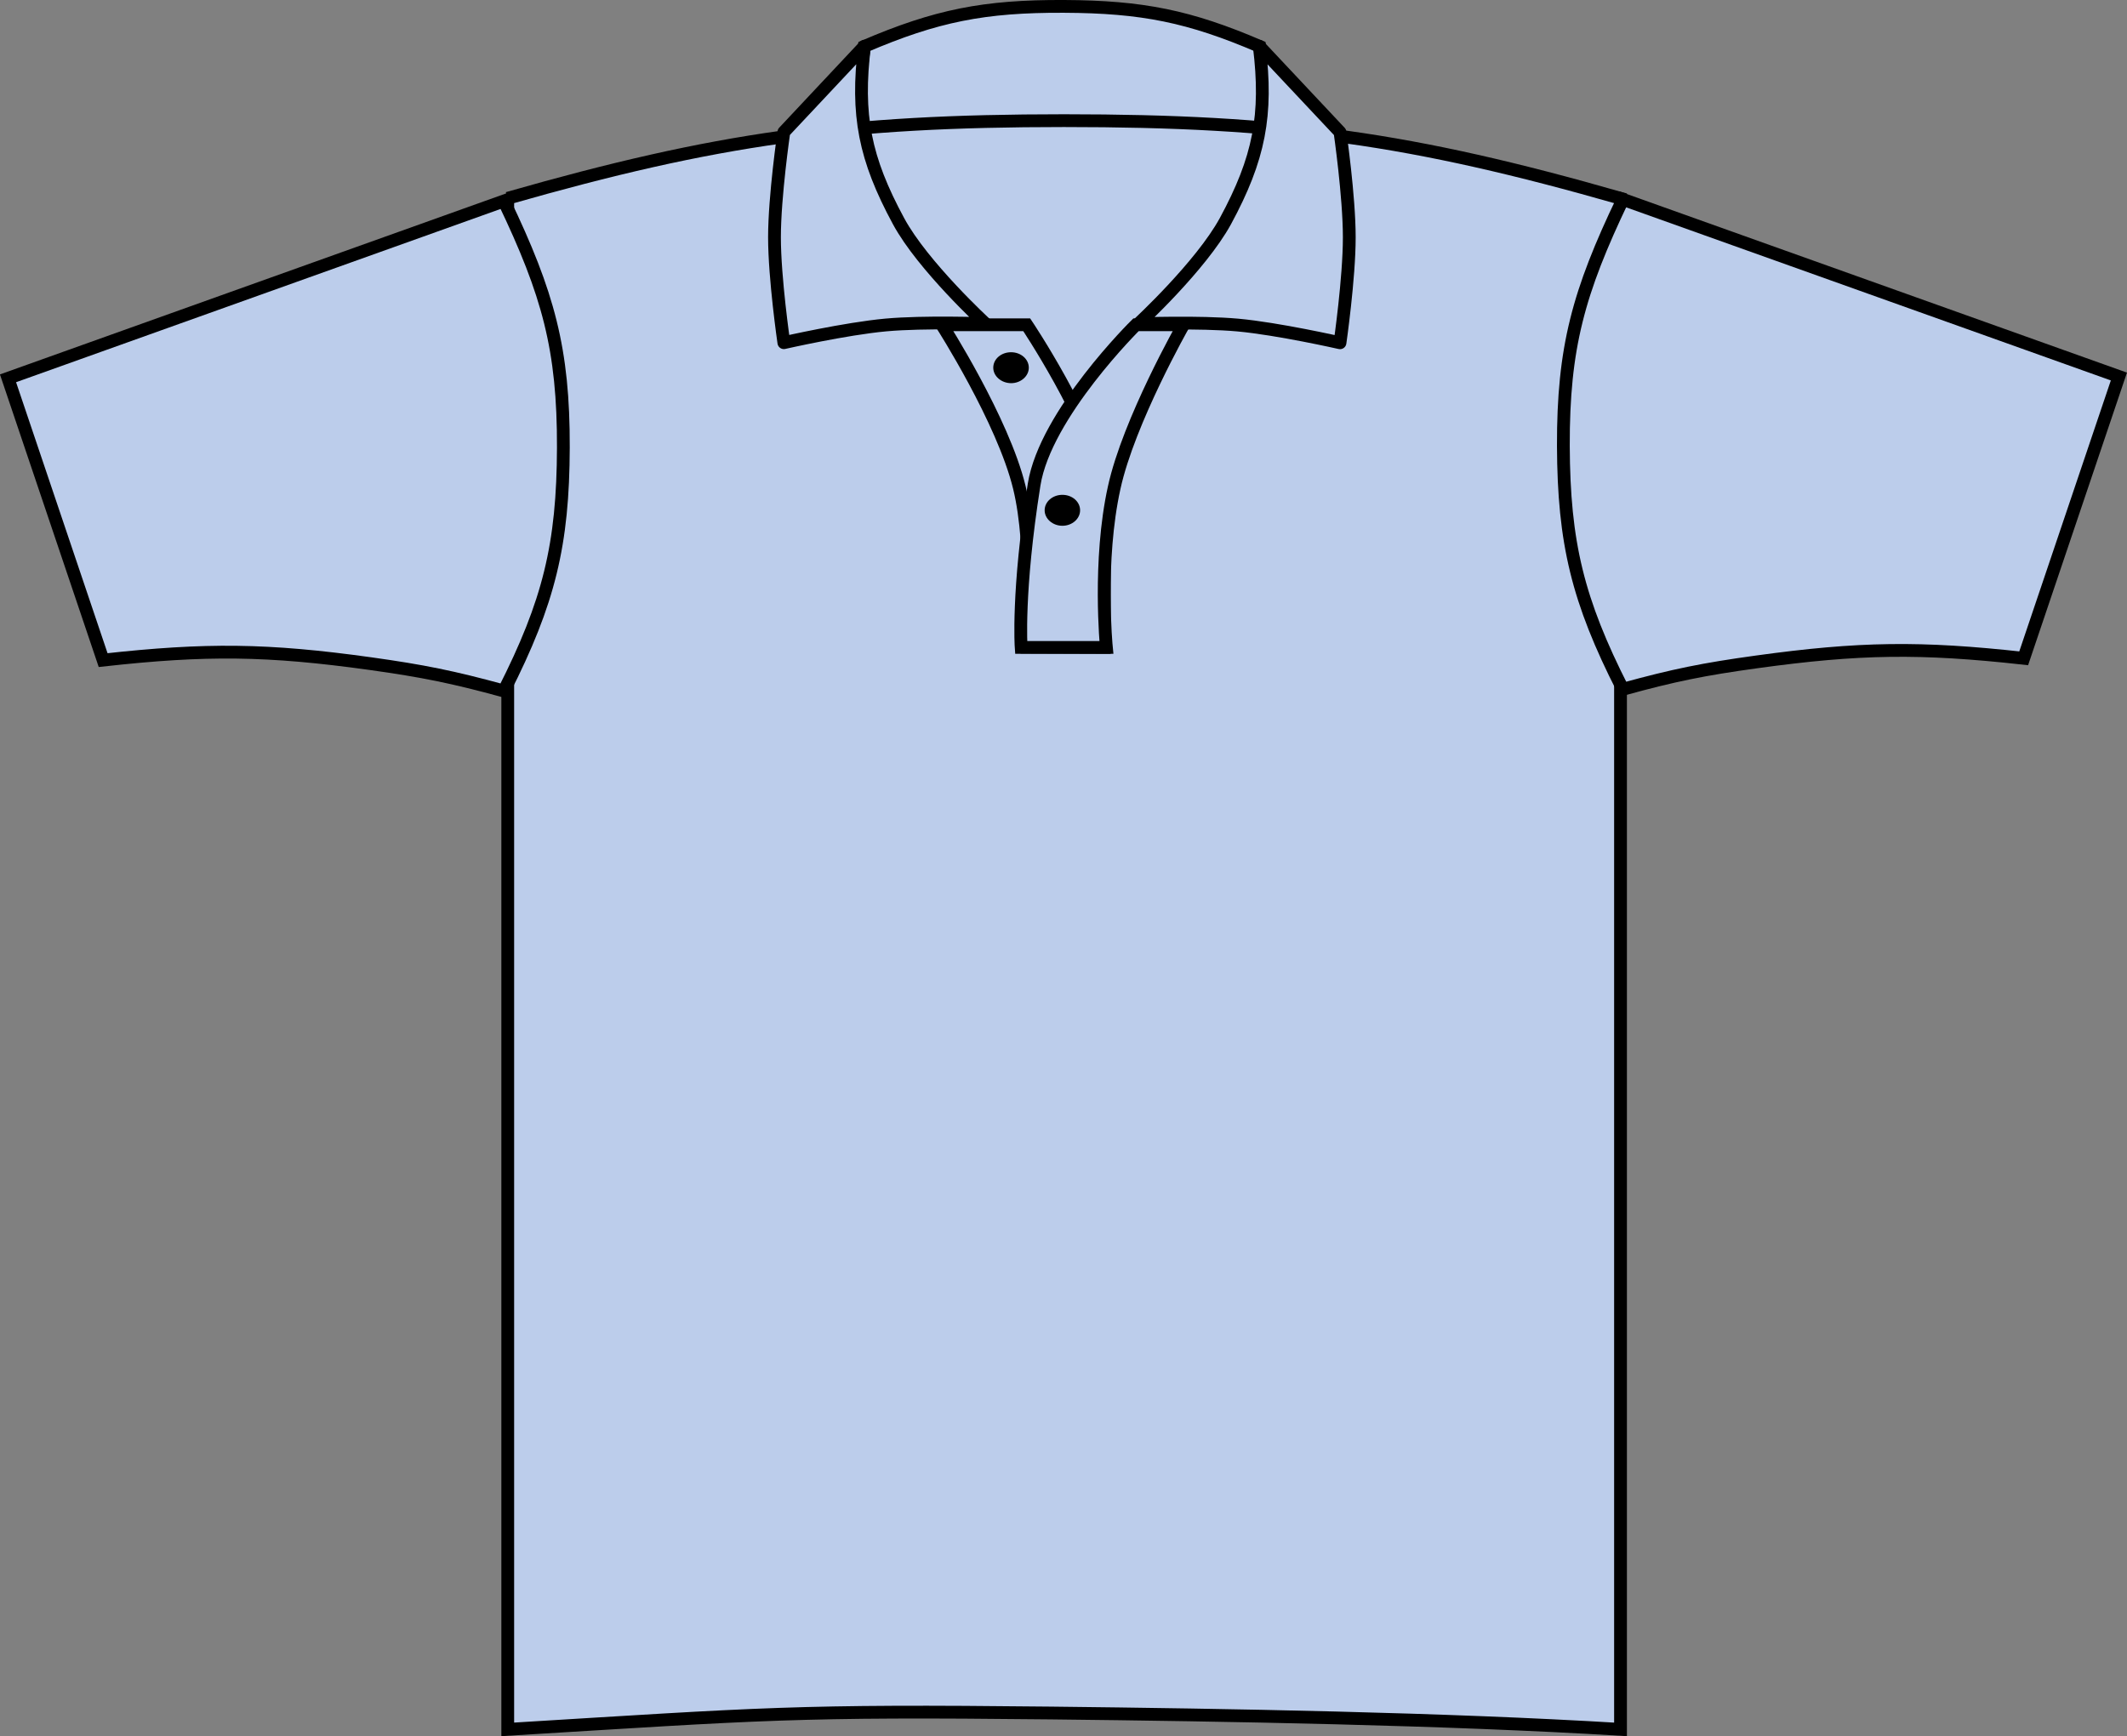
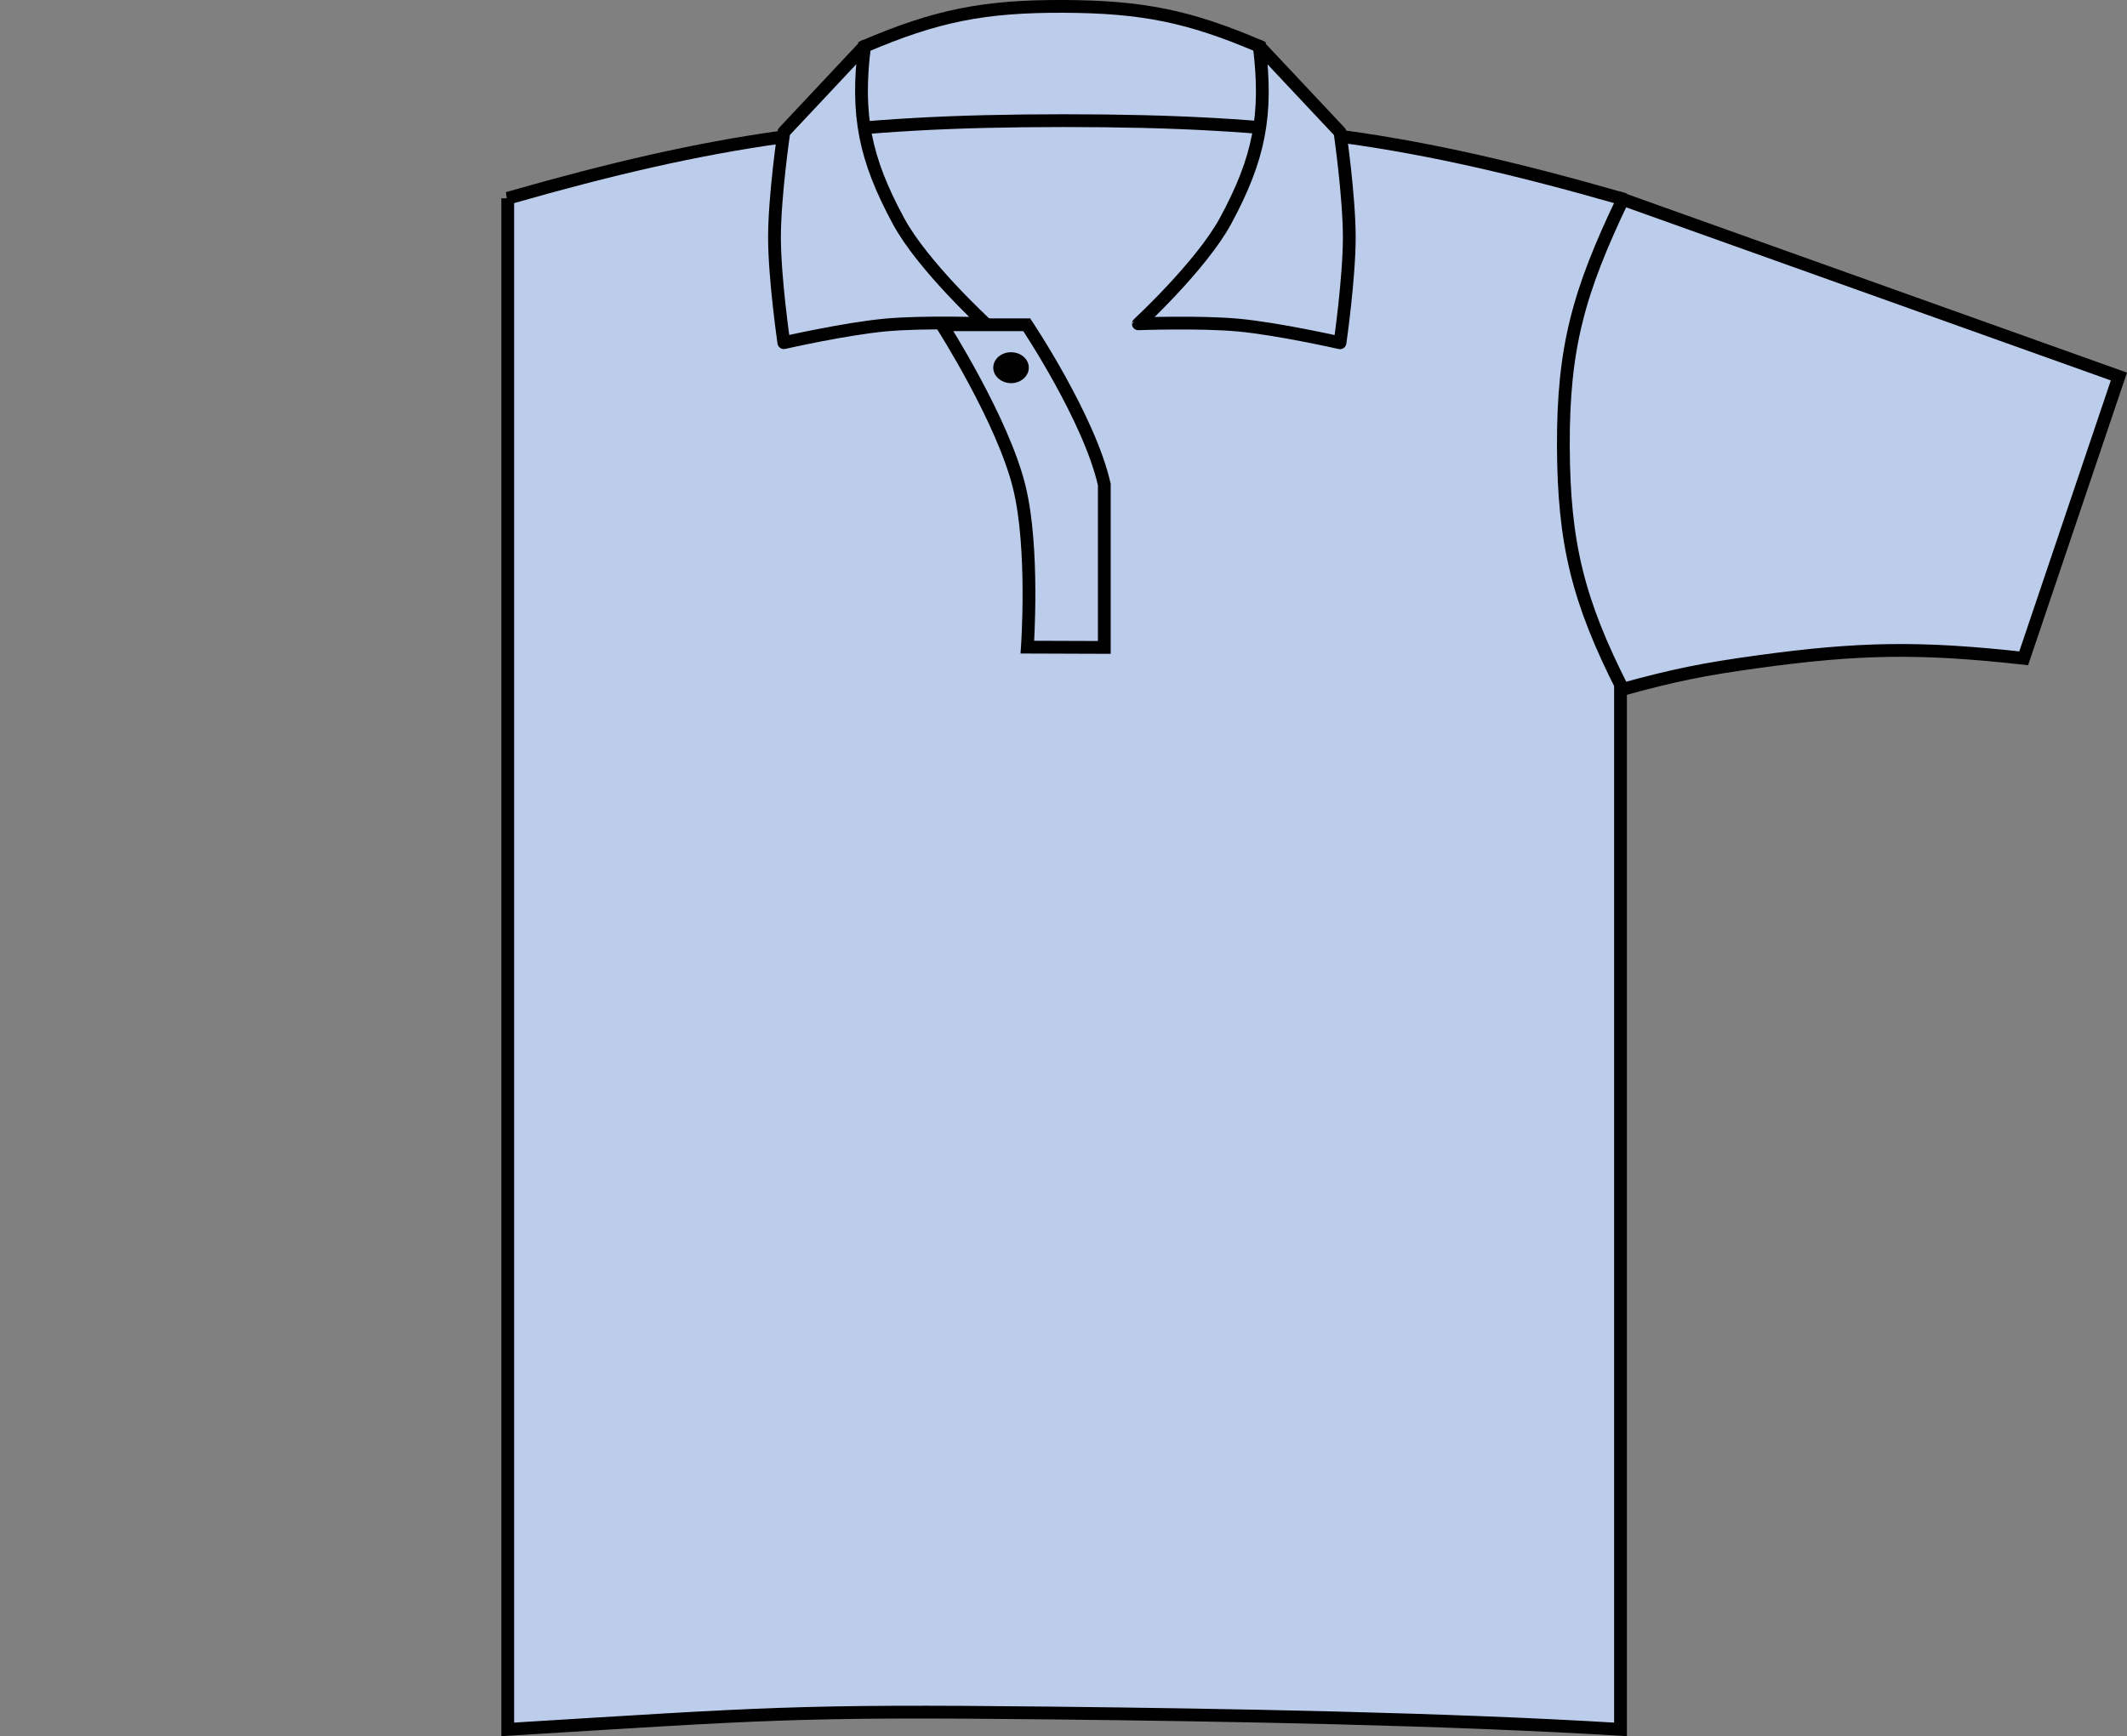
<svg xmlns="http://www.w3.org/2000/svg" version="1.1" id="light_blue" x="0px" y="0px" viewBox="0 0 23.635 19.297" style="enable-background:new 0 0 23.635 19.297;" xml:space="preserve">
  <rect x="0" y="0" width="23.635" height="19.297" fill="#808080" stroke="none" />
  <path style="fill:#FFFFFF;" d="M11.709,6.719c0-0.096,0.088-0.172,0.198-0.172c0.108,0,0.197,0.076,0.197,0.172  c0,0.094-0.089,0.172-0.197,0.172C11.796,6.891,11.709,6.813,11.709,6.719L11.709,6.719z" />
  <path style="fill:#BCCDEB;stroke:#000000;stroke-width:0.142;stroke-miterlimit:3.864;" d="M9.604,0.516  c0.798-0.342,1.331-0.449,2.219-0.445c0.872,0.004,1.393,0.11,2.175,0.445l0.188,1.242L9.443,1.805L9.604,0.516L9.604,0.516z" />
  <path style="fill:#BCCDEB;stroke:#000000;stroke-width:0.142;stroke-miterlimit:3.864;" d="M5.641,2.204  c2.32-0.664,3.74-0.863,6.182-0.863c2.443,0,3.863,0.199,6.184,0.863v17.018c-1.96-0.119-4.362-0.16-6.327-0.182  c-2.86-0.031-3.185,0.008-6.038,0.182V2.204L5.641,2.204z" />
  <path style="fill:#BCCDEB;stroke:#000000;stroke-width:0.142;stroke-miterlimit:3.864;" d="M10.466,3.61h0.943  c0,0,0.696,1.039,0.862,1.776v1.81l-0.855-0.003c0,0,0.077-1.097-0.089-1.775C11.146,4.672,10.466,3.61,10.466,3.61L10.466,3.61z" />
-   <path style="fill-rule:evenodd;clip-rule:evenodd;fill:#BCCDEB;stroke:#000000;stroke-width:0.142;stroke-miterlimit:3.864;" d="  M13.151,3.61h-0.528c0,0-1.007,0.992-1.132,1.776c-0.189,1.192-0.144,1.81-0.144,1.81h0.947c0,0-0.094-0.961,0.087-1.777  C12.543,4.679,13.151,3.61,13.151,3.61L13.151,3.61z" />
  <path d="M11.037,4.087c0-0.096,0.088-0.172,0.198-0.172c0.108,0,0.197,0.076,0.197,0.172c0,0.094-0.089,0.172-0.197,0.172  C11.125,4.258,11.037,4.18,11.037,4.087L11.037,4.087z" />
  <path style="fill:#BCCDEB;stroke:#000000;stroke-width:0.142;stroke-linejoin:round;stroke-miterlimit:3;" d="M13.616,2.459  c0.377-0.696,0.471-1.181,0.377-1.945l0.897,0.955c0,0,0.103,0.712,0.103,1.169c0,0.458-0.103,1.172-0.103,1.172  s-0.687-0.156-1.135-0.197c-0.43-0.039-1.106-0.014-1.106-0.014S13.343,2.958,13.616,2.459L13.616,2.459z" />
  <path style="fill:#BCCDEB;stroke:#000000;stroke-width:0.142;stroke-linejoin:round;stroke-miterlimit:3;" d="M9.985,2.459  C9.608,1.762,9.513,1.278,9.606,0.513L8.71,1.468c0,0-0.104,0.712-0.104,1.169c0,0.458,0.104,1.172,0.104,1.172  s0.685-0.156,1.134-0.197c0.429-0.039,1.107-0.014,1.107-0.014S10.255,2.958,9.985,2.459L9.985,2.459z" />
-   <path d="M11.608,5.672c0-0.096,0.089-0.172,0.197-0.172c0.109,0,0.197,0.076,0.197,0.172c0,0.094-0.088,0.172-0.197,0.172  C11.697,5.844,11.608,5.766,11.608,5.672L11.608,5.672z" />
-   <path style="fill:#BCCDEB;stroke:#000000;stroke-width:0.142;stroke-miterlimit:3.864;" d="M0.089,4.205l1.057,3.132  C2.293,7.21,2.97,7.217,4.114,7.376C4.701,7.458,5.032,7.525,5.599,7.68C6.1,6.693,6.257,6.053,6.26,4.974  c0.003-1.092-0.167-1.709-0.661-2.74L0.089,4.205L0.089,4.205z" />
  <path style="fill:#BCCDEB;stroke:#000000;stroke-width:0.142;stroke-miterlimit:3.864;" d="M23.545,4.185l-1.058,3.132  c-1.149-0.127-1.824-0.118-2.968,0.04c-0.588,0.081-0.919,0.148-1.486,0.304c-0.501-0.986-0.657-1.627-0.661-2.705  c-0.003-1.093,0.168-1.71,0.661-2.74L23.545,4.185L23.545,4.185z" />
</svg>